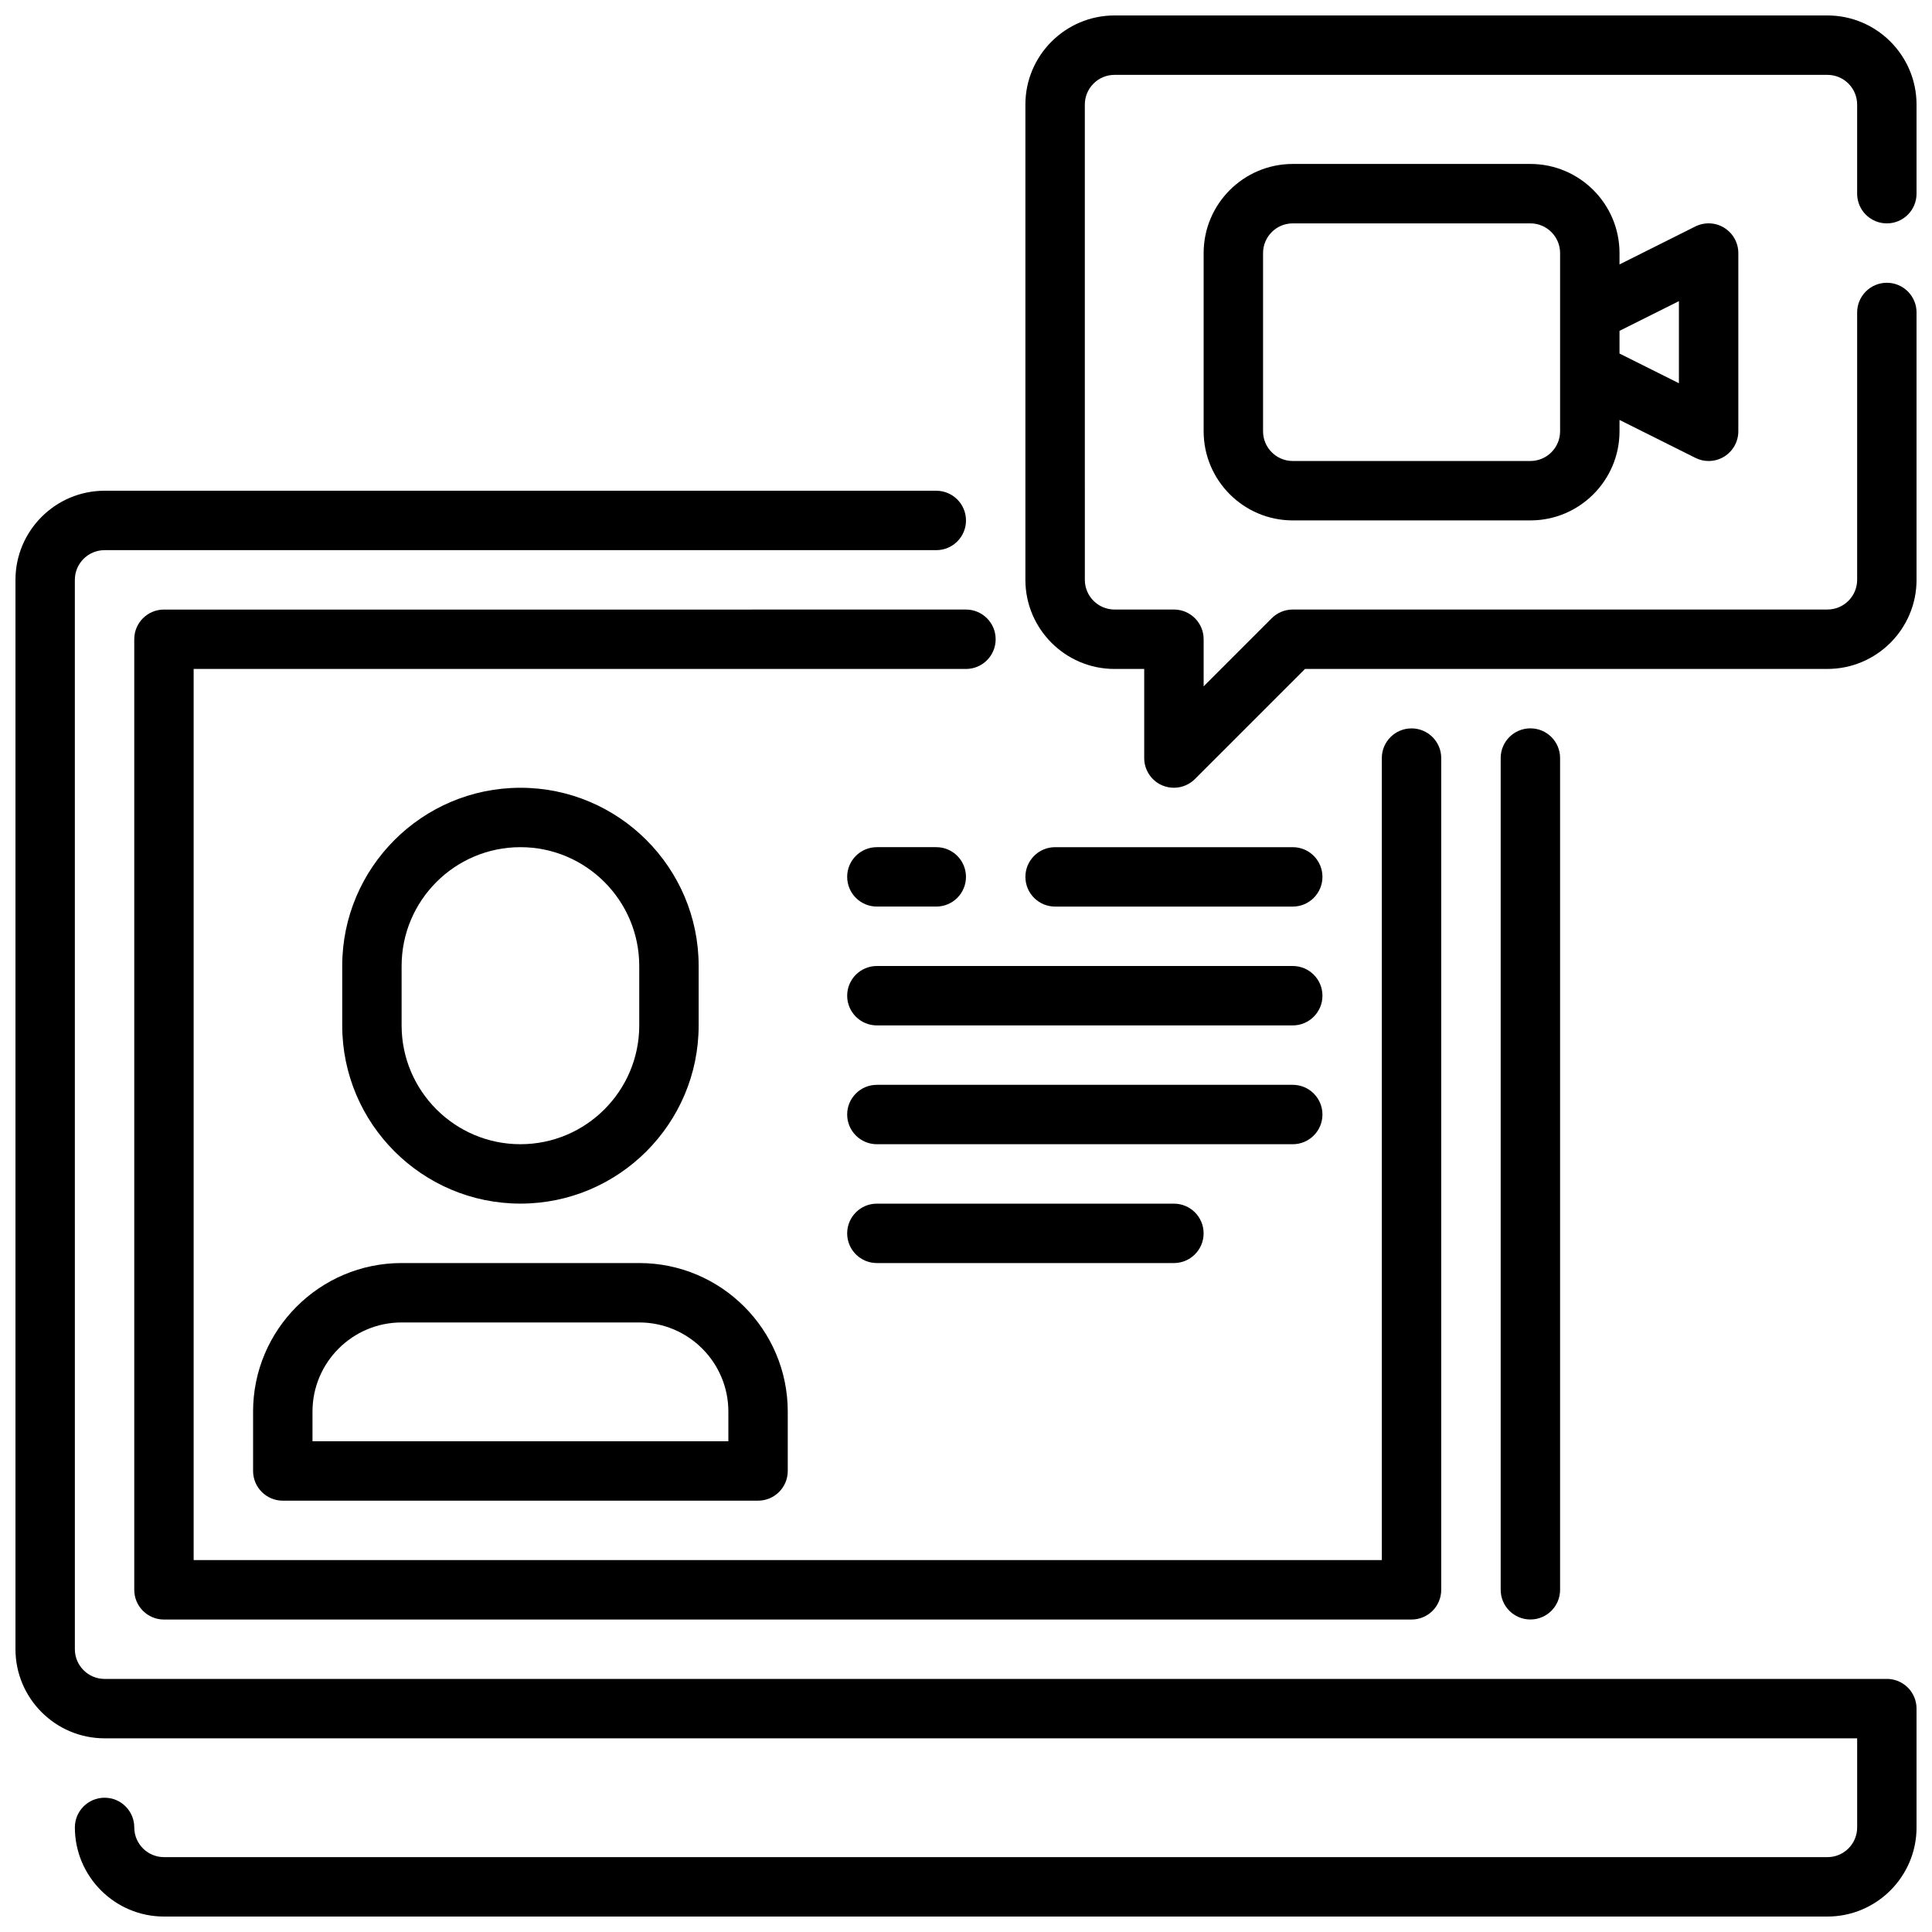
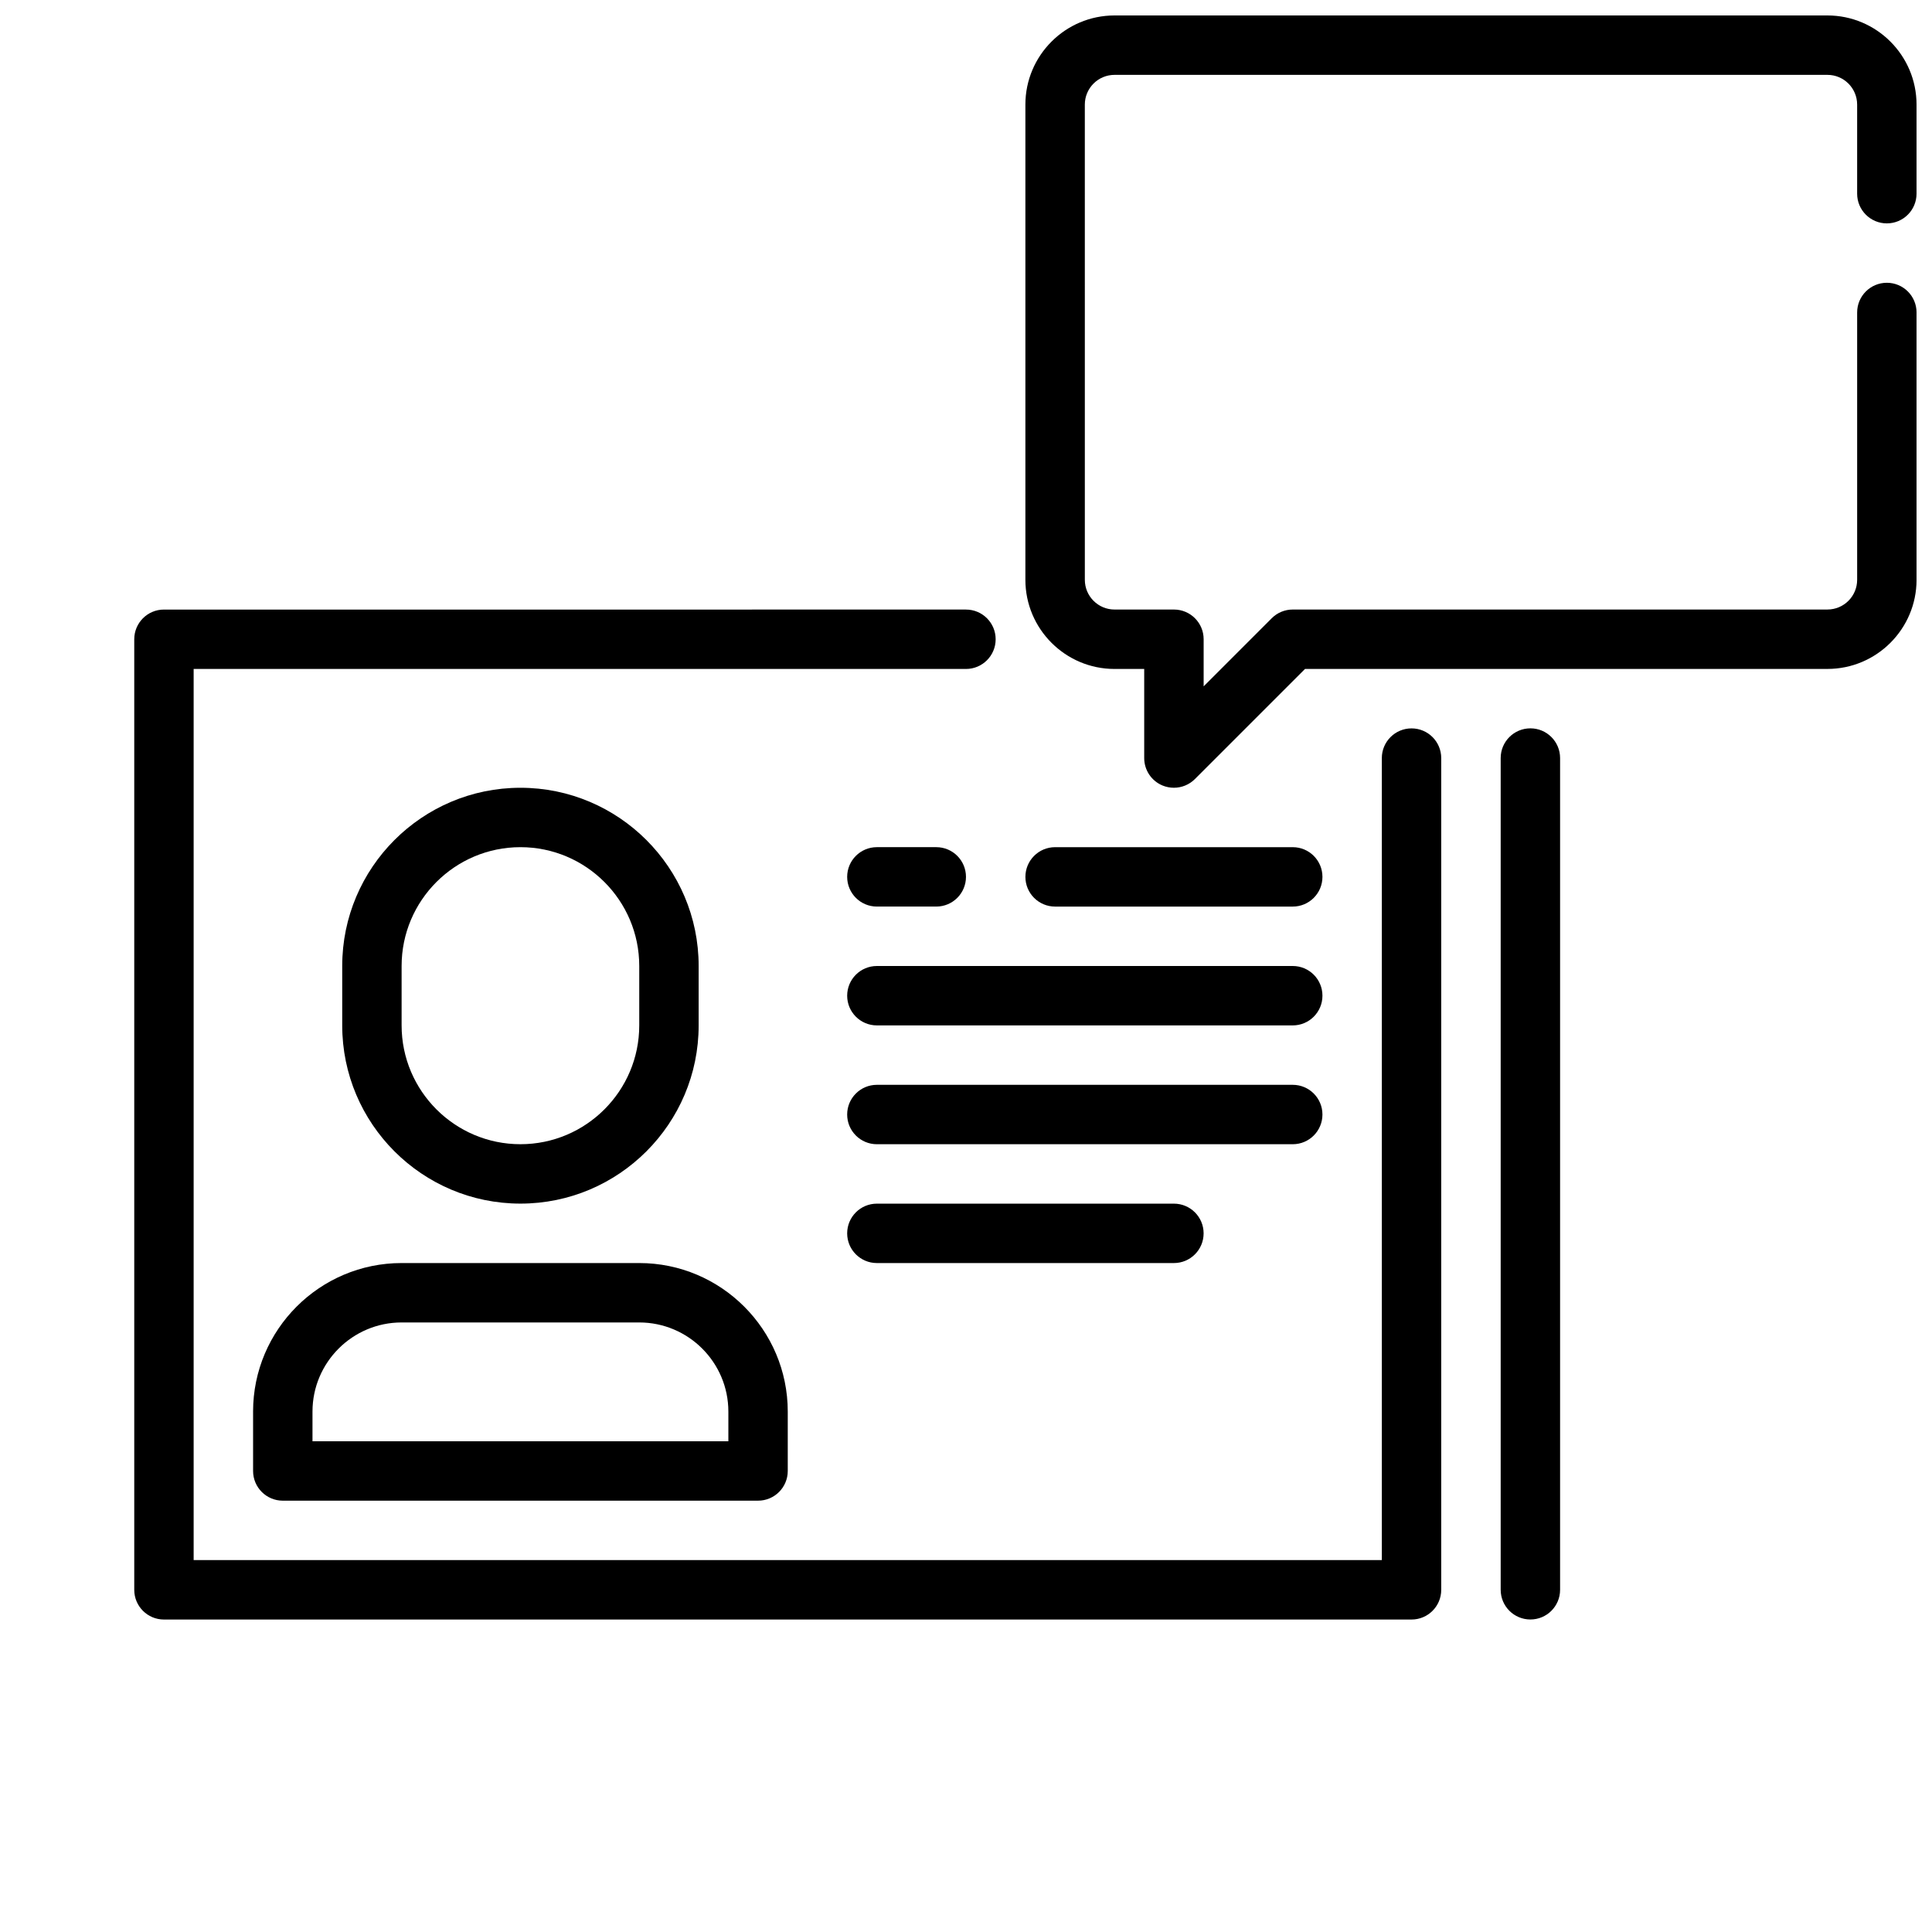
<svg xmlns="http://www.w3.org/2000/svg" width="800px" height="800px" version="1.1" viewBox="144 144 512 512">
  <defs>
    <clipPath id="b">
-       <path d="m148.09 274h503.81v377.9h-503.81z" />
-     </clipPath>
+       </clipPath>
    <clipPath id="a">
      <path d="m415 148.09h236.9v204.91h-236.9z" />
    </clipPath>
  </defs>
  <g clip-path="url(#b)">
    <path d="m644.03 588.93h-472.32c-4.344 0-7.871-3.535-7.871-7.871l-0.004-283.39c0-4.336 3.527-7.871 7.871-7.871h220.42c4.352 0 7.871-3.527 7.871-7.871s-3.519-7.871-7.871-7.871l-220.41-0.004c-13.02 0-23.617 10.598-23.617 23.617v283.39c0 13.02 10.598 23.617 23.617 23.617h464.45v23.617c0 4.336-3.527 7.871-7.871 7.871l-440.84-0.004c-4.344 0-7.871-3.535-7.871-7.871 0-4.344-3.519-7.871-7.871-7.871-4.352 0-7.871 3.527-7.871 7.871 0 13.02 10.598 23.617 23.617 23.617h440.83c13.02 0 23.617-10.598 23.617-23.617v-31.488c-0.004-4.348-3.523-7.875-7.875-7.875z" />
  </g>
  <path d="m557.44 565.31v-220.42c0-4.344-3.519-7.871-7.871-7.871-4.352 0-7.871 3.527-7.871 7.871v220.42c0 4.344 3.519 7.871 7.871 7.871 4.356 0 7.871-3.527 7.871-7.871z" />
  <path d="m187.45 305.54c-4.352 0-7.871 3.527-7.871 7.871v251.91c0 4.344 3.519 7.871 7.871 7.871h330.62c4.352 0 7.871-3.527 7.871-7.871v-220.42c0-4.344-3.519-7.871-7.871-7.871s-7.871 3.527-7.871 7.871v212.54h-314.88v-236.16h204.67c4.352 0 7.871-3.527 7.871-7.871s-3.519-7.871-7.871-7.871z" />
  <path d="m211.07 518.08v15.742c0 4.344 3.519 7.871 7.871 7.871h125.95c4.352 0 7.871-3.527 7.871-7.871v-15.742c0-21.703-17.656-39.359-39.359-39.359h-62.977c-21.703 0-39.359 17.656-39.359 39.359zm15.742 0c0-13.02 10.598-23.617 23.617-23.617h62.977c13.02 0 23.617 10.598 23.617 23.617v7.871h-110.21z" />
  <path d="m329.15 415.74v-15.742c0-26.047-21.184-47.23-47.23-47.23s-47.23 21.184-47.23 47.23v15.742c0 26.047 21.184 47.23 47.23 47.23 26.047 0.004 47.23-21.18 47.23-47.23zm-78.719 0v-15.742c0-17.367 14.121-31.488 31.488-31.488 17.367 0 31.488 14.121 31.488 31.488v15.742c0 17.367-14.121 31.488-31.488 31.488-17.367 0-31.488-14.121-31.488-31.488z" />
  <path d="m376.38 384.25h15.742c4.352 0 7.871-3.527 7.871-7.871s-3.519-7.871-7.871-7.871h-15.742c-4.352 0-7.871 3.527-7.871 7.871s3.516 7.871 7.871 7.871z" />
  <path d="m486.59 400h-110.21c-4.352 0-7.871 3.527-7.871 7.871s3.519 7.871 7.871 7.871h110.21c4.352 0 7.871-3.527 7.871-7.871 0-4.348-3.516-7.871-7.871-7.871z" />
  <path d="m494.46 439.36c0-4.344-3.519-7.871-7.871-7.871h-110.21c-4.352 0-7.871 3.527-7.871 7.871s3.519 7.871 7.871 7.871h110.21c4.356 0 7.871-3.527 7.871-7.871z" />
  <path d="m376.38 462.98c-4.352 0-7.871 3.527-7.871 7.871s3.519 7.871 7.871 7.871h78.719c4.352 0 7.871-3.527 7.871-7.871s-3.519-7.871-7.871-7.871z" />
  <path d="m486.59 368.51h-62.977c-4.352 0-7.871 3.527-7.871 7.871s3.519 7.871 7.871 7.871h62.977c4.352 0 7.871-3.527 7.871-7.871 0-4.348-3.516-7.871-7.871-7.871z" />
  <g clip-path="url(#a)">
    <path d="m644.03 203.2c4.352 0 7.871-3.527 7.871-7.871v-23.617c0-13.02-10.598-23.617-23.617-23.617h-188.93c-13.02 0-23.617 10.598-23.617 23.617v125.95c0 13.02 10.598 23.617 23.617 23.617h7.871v23.617c0 3.18 1.914 6.055 4.856 7.273 0.977 0.398 2 0.594 3.016 0.594 2.047 0 4.062-0.805 5.566-2.305l29.184-29.184h138.44c13.02 0 23.617-10.598 23.617-23.617v-70.848c0-4.344-3.519-7.871-7.871-7.871-4.352 0-7.871 3.527-7.871 7.871v70.848c0 4.336-3.527 7.871-7.871 7.871l-141.7 0.004c-2.094 0-4.094 0.828-5.566 2.305l-18.047 18.051v-12.484c0-4.344-3.519-7.871-7.871-7.871h-15.742c-4.344 0-7.871-3.535-7.871-7.871l-0.004-125.95c0-4.336 3.527-7.871 7.871-7.871h188.93c4.344 0 7.871 3.535 7.871 7.871v23.617c0 4.344 3.519 7.871 7.871 7.871z" />
  </g>
-   <path d="m549.57 187.45h-62.977c-13.02 0-23.617 10.598-23.617 23.617v47.23c0 13.02 10.598 23.617 23.617 23.617h62.977c13.02 0 23.617-10.598 23.617-23.617v-3.008l20.098 10.043c1.109 0.562 2.312 0.84 3.519 0.84 1.441 0 2.875-0.395 4.133-1.172 2.32-1.441 3.738-3.969 3.738-6.703v-47.23c0-2.731-1.418-5.258-3.738-6.699-2.32-1.441-5.219-1.559-7.66-0.348l-20.09 10.055v-3.008c0-13.02-10.598-23.617-23.617-23.617zm7.871 70.848c0 4.336-3.527 7.871-7.871 7.871h-62.977c-4.344 0-7.871-3.535-7.871-7.871v-47.23c0-4.336 3.527-7.871 7.871-7.871h62.977c4.344 0 7.871 3.535 7.871 7.871zm31.488-34.492v21.758l-15.742-7.871v-6.016z" />
</svg>